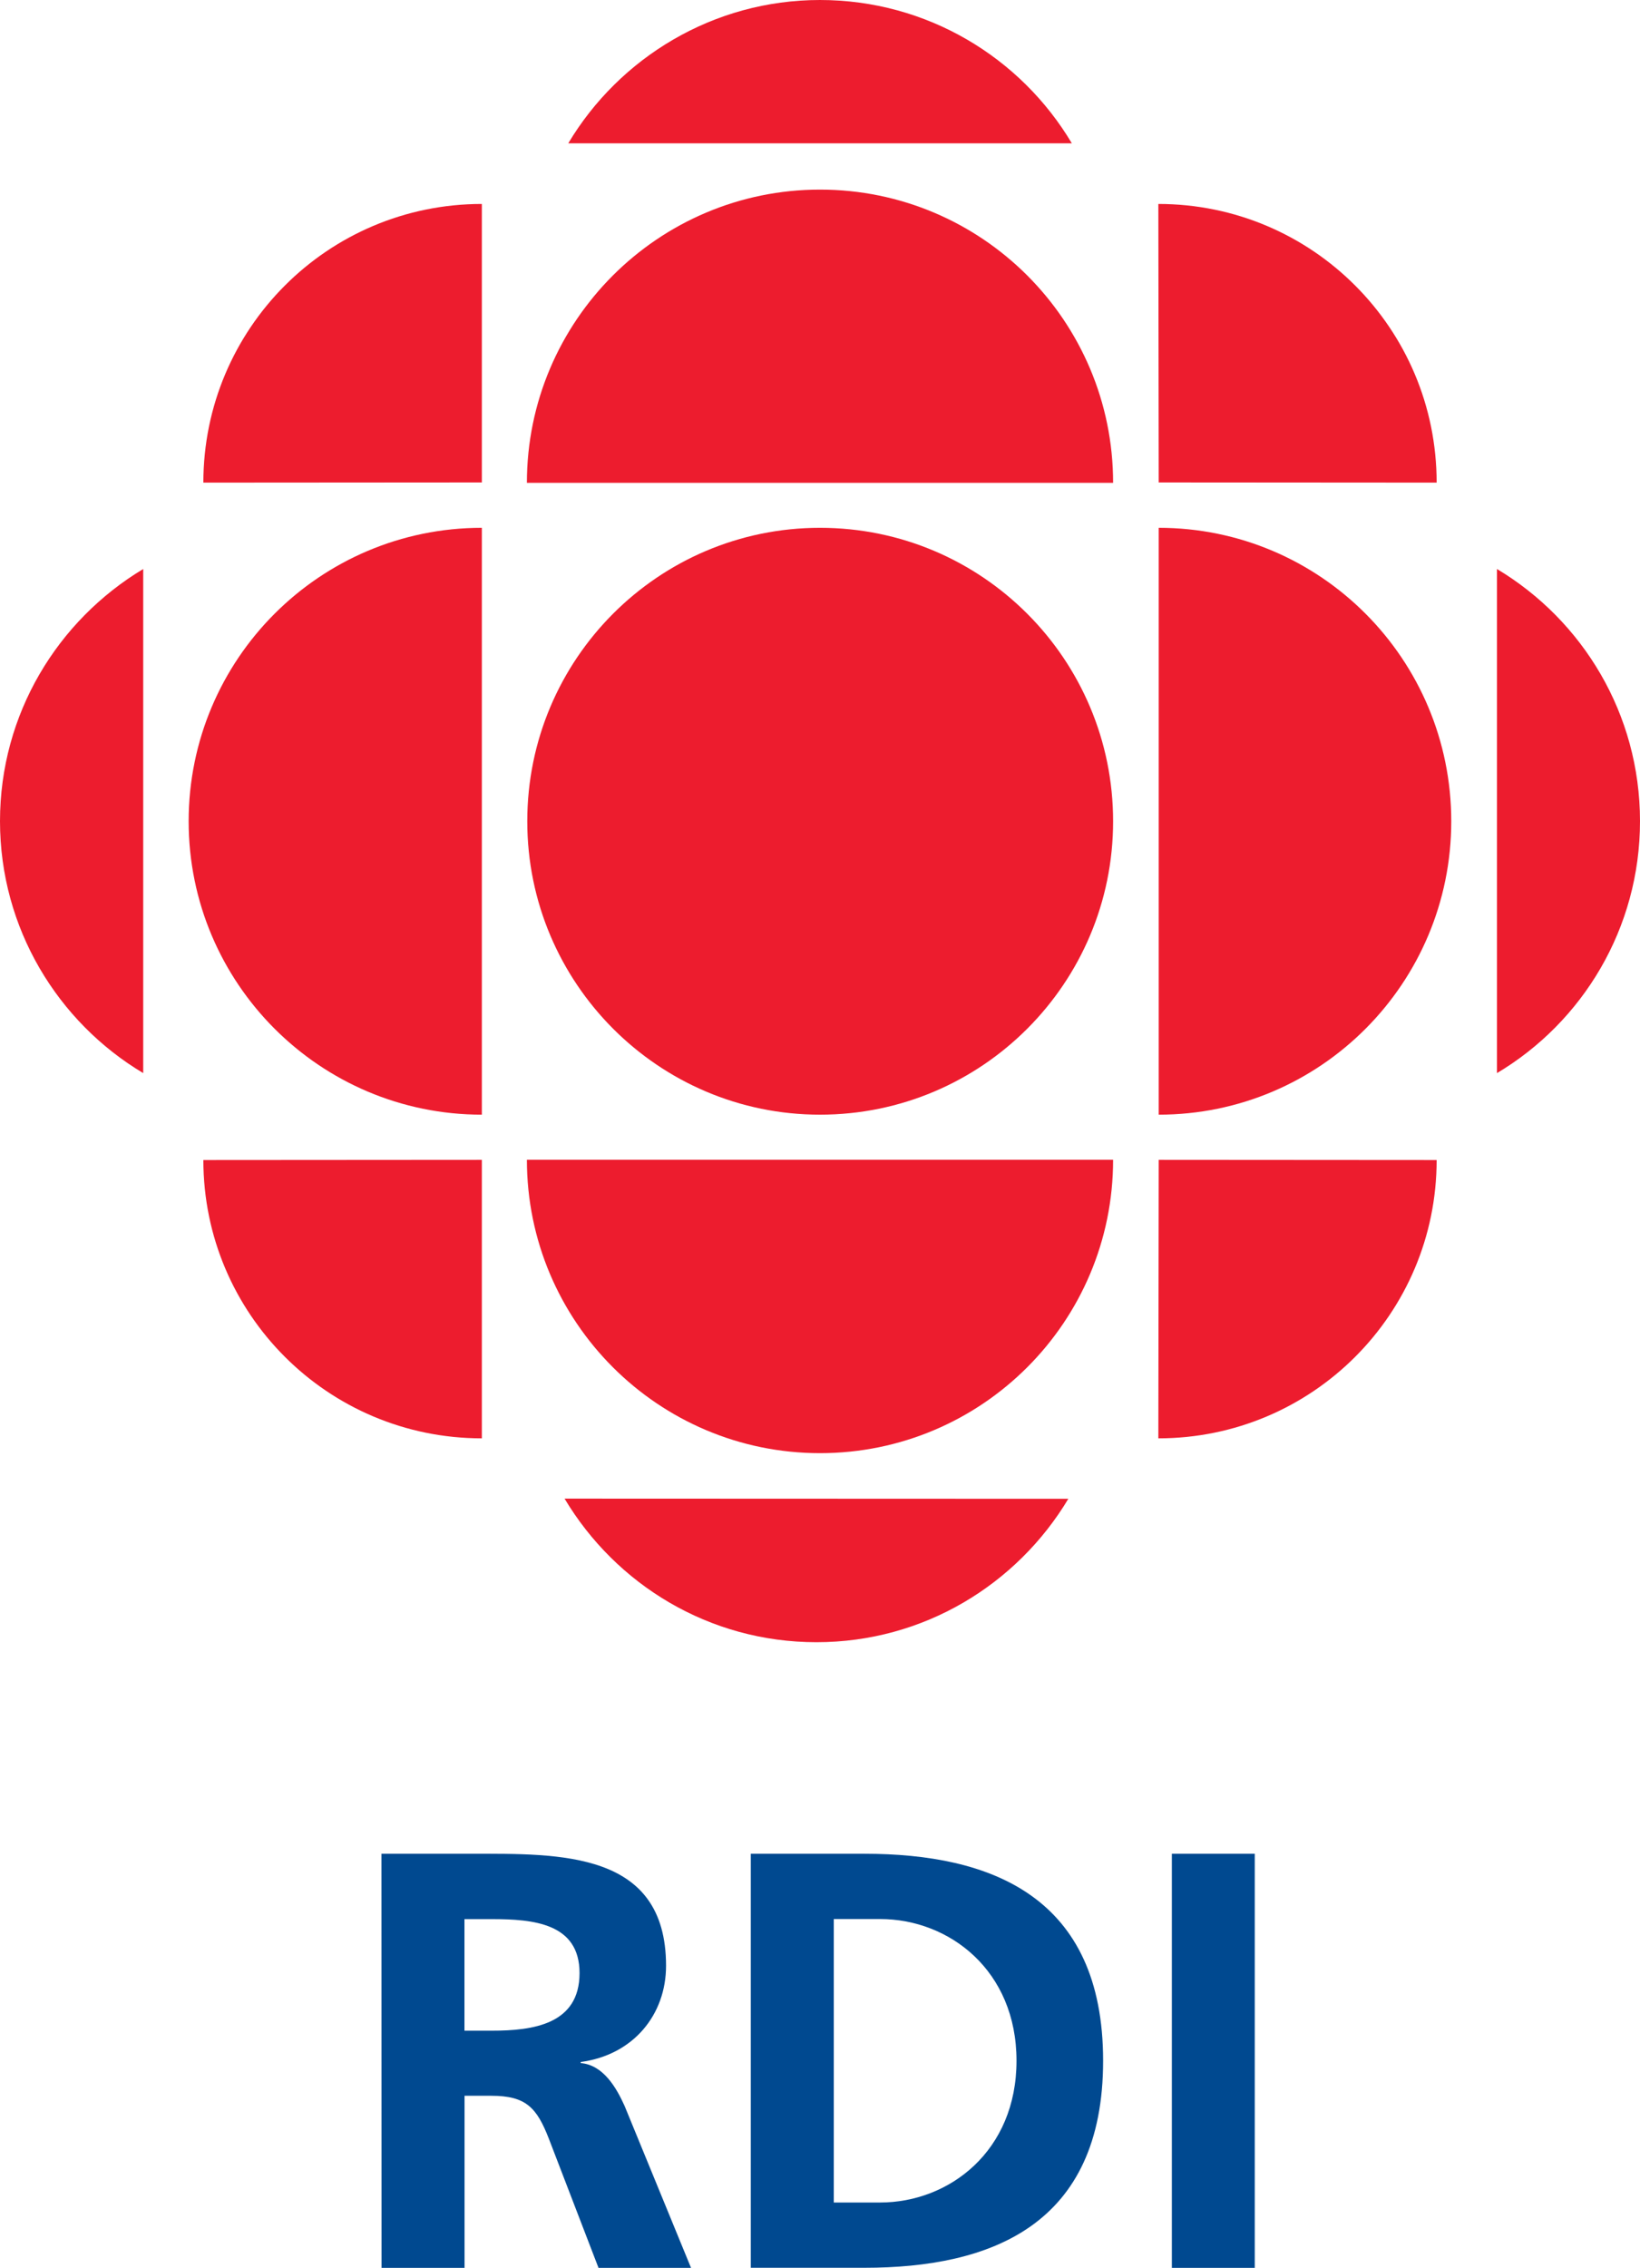
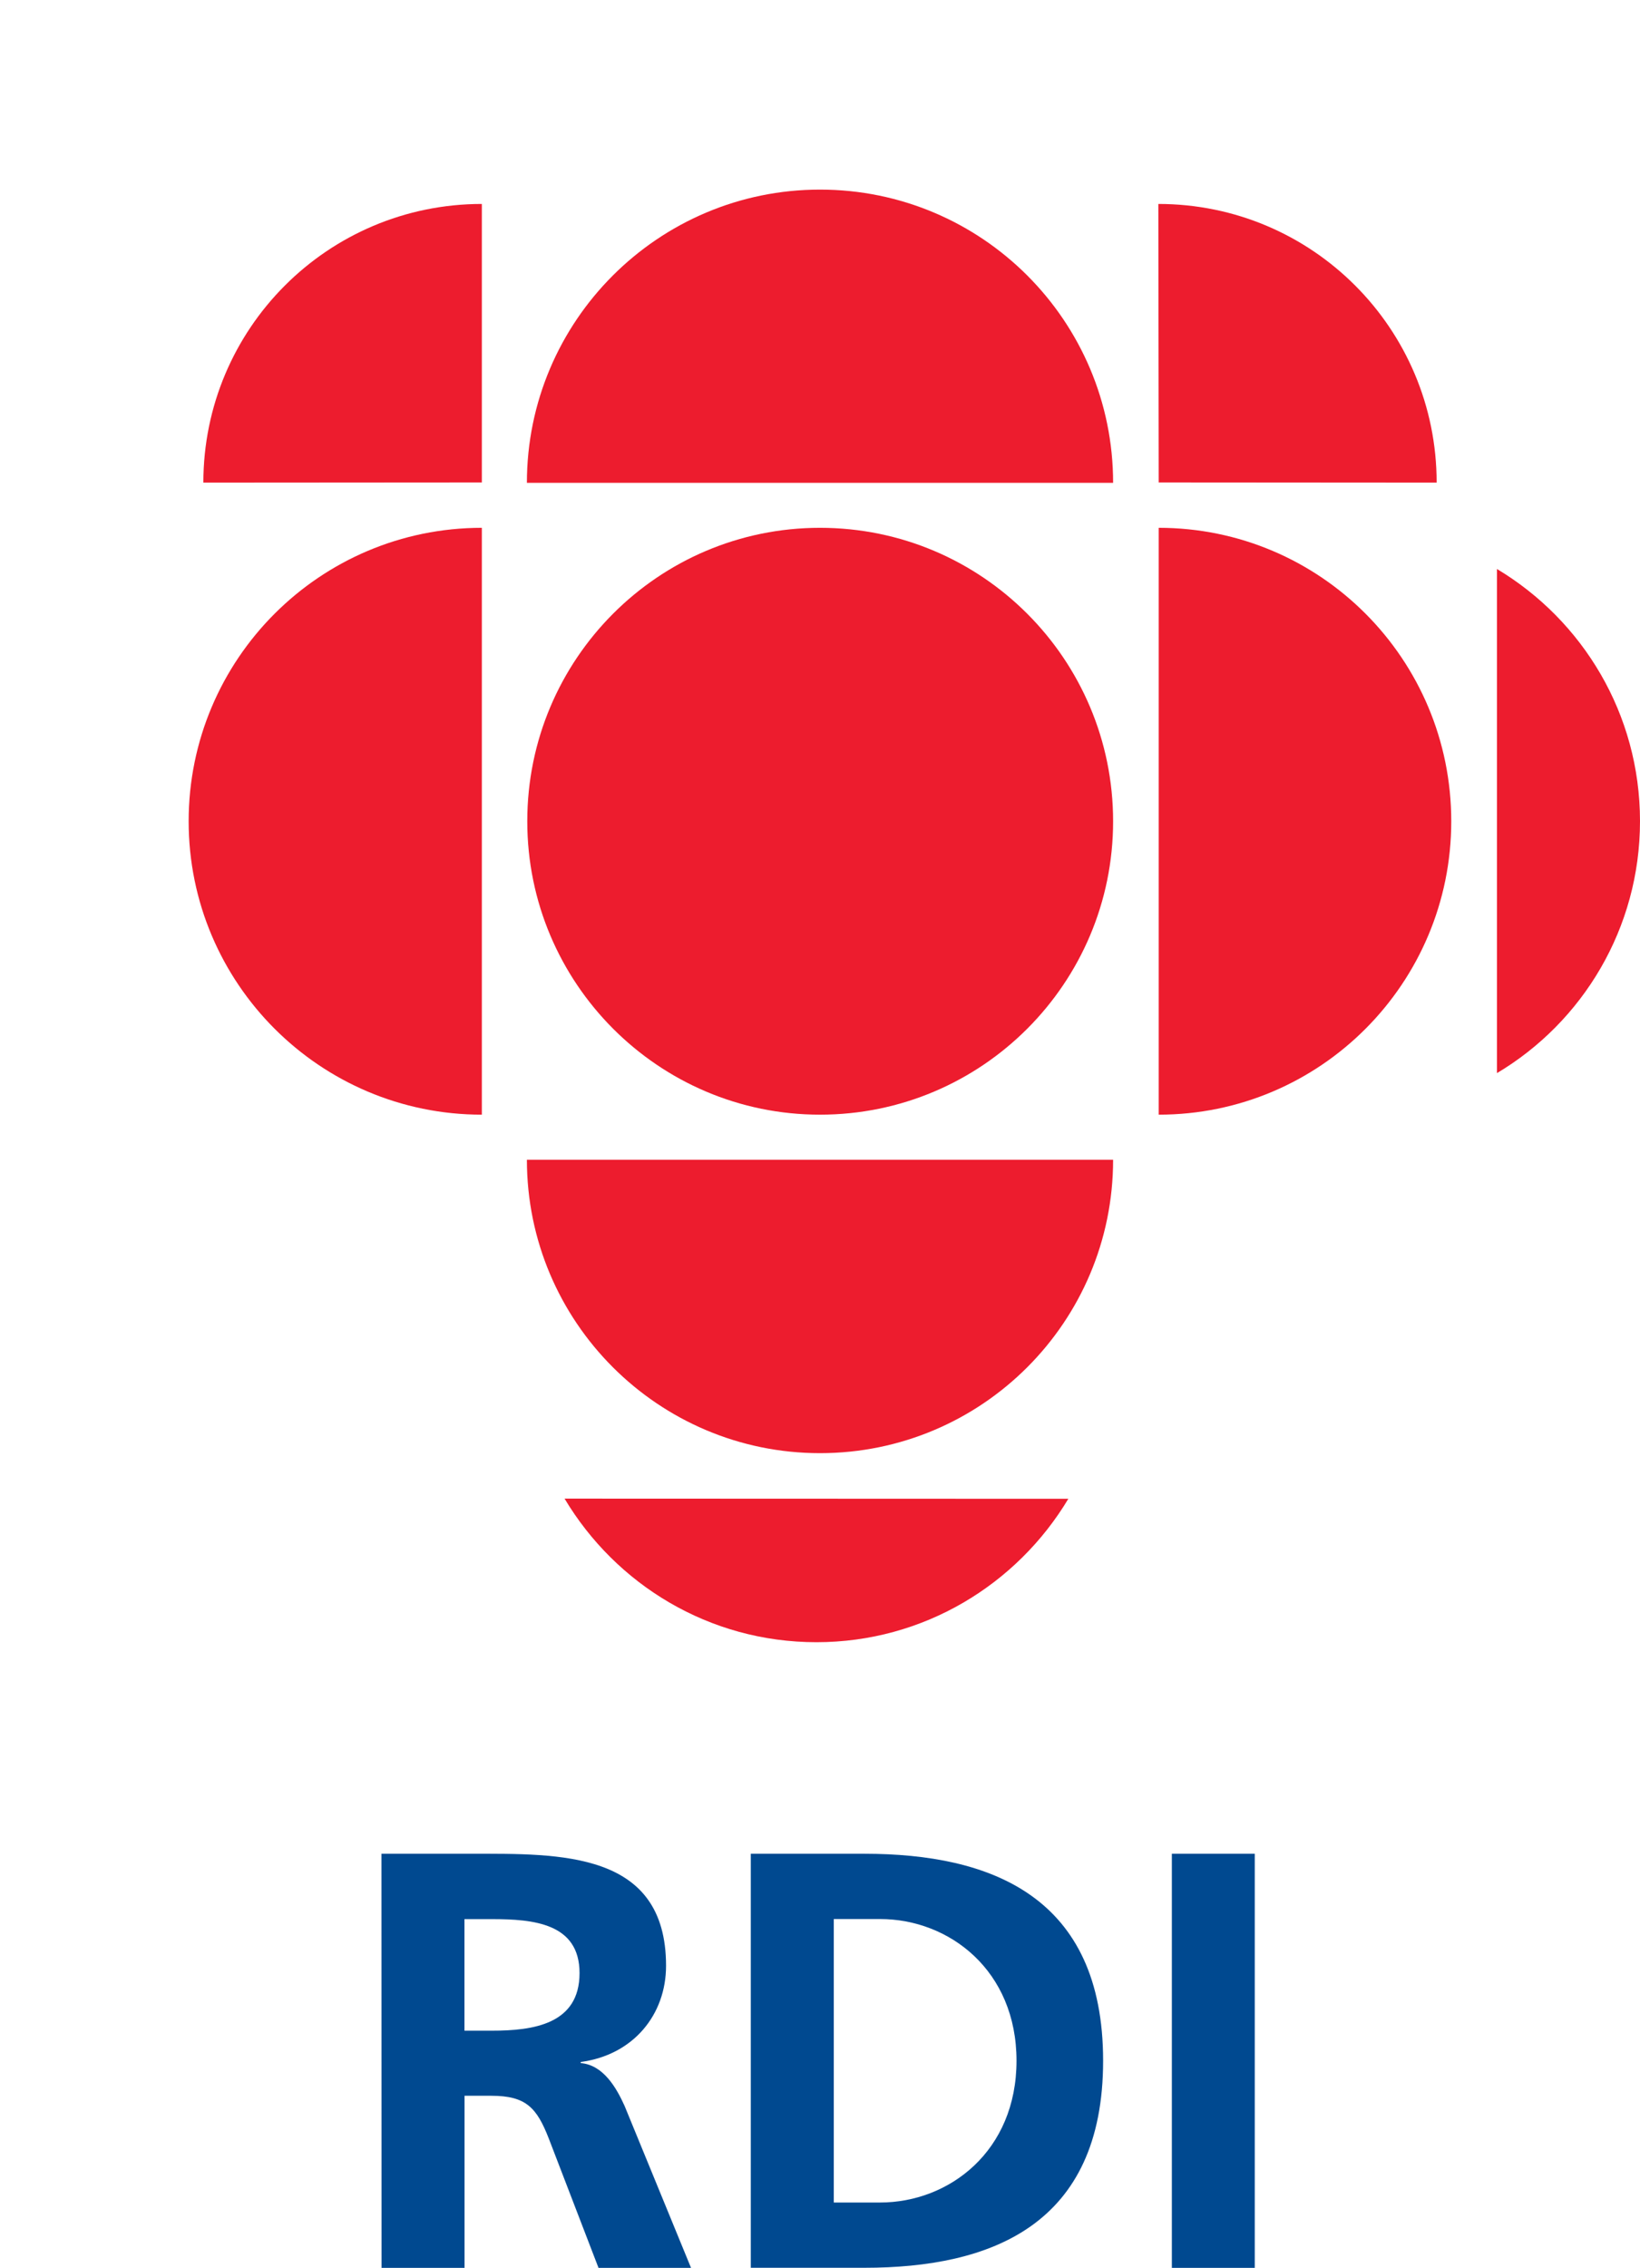
<svg xmlns="http://www.w3.org/2000/svg" xmlns:ns1="http://sodipodi.sourceforge.net/DTD/sodipodi-0.dtd" xmlns:ns2="http://www.inkscape.org/namespaces/inkscape" width="343" height="474" id="svg2" ns1:version="0.32" ns2:version="0.45.1" version="1.0">
  <g ns2:label="Layer 1" ns2:groupmode="layer" id="layer1" transform="translate(-433.048,-65.277)">
    <path clip-path="url(#SVGID_2159_)" d="M 604.548,298.252 C 638.411,298.252 665.85,270.775 665.85,236.932 C 665.85,203.05 638.411,175.592 604.548,175.592 C 570.763,175.592 543.325,203.03 543.325,236.932 C 543.325,270.756 570.763,298.252 604.548,298.252" id="path26830" style="fill:#ed1c2e" />
    <path clip-path="url(#SVGID_2159_)" d="M 533.824,298.252 C 499.98,298.252 472.503,270.775 472.503,236.932 C 472.503,203.05 499.98,175.592 533.824,175.592" id="path26832" style="fill:#ed1c2e" />
-     <path clip-path="url(#SVGID_2159_)" d="M 675.312,365.9 L 675.389,307.695 L 733.517,307.734 C 733.517,339.855 707.491,365.9 675.312,365.9" id="path26834" style="fill:#ed1c2e" />
    <path clip-path="url(#SVGID_2159_)" d="M 533.824,107.905 L 533.824,166.11 L 475.58,166.149 C 475.58,133.97 501.625,107.905 533.824,107.905" id="path26836" style="fill:#ed1c2e" />
-     <path clip-path="url(#SVGID_2159_)" d="M 533.824,365.9 L 533.824,307.695 L 475.58,307.734 C 475.58,339.855 501.625,365.9 533.824,365.9" id="path26838" style="fill:#ed1c2e" />
    <path clip-path="url(#SVGID_2159_)" d="M 746.133,289.564 L 746.133,184.203 C 764.051,194.923 776.048,214.486 776.048,236.912 C 776.048,259.281 764.051,278.902 746.133,289.564" id="path26840" style="fill:#ed1c2e" />
-     <path clip-path="url(#SVGID_2159_)" d="M 551.897,95.231 L 657.219,95.231 C 646.557,77.313 626.956,65.277 604.529,65.277 C 582.238,65.277 562.597,77.332 551.897,95.231" id="path26842" style="fill:#ed1c2e" />
    <path clip-path="url(#SVGID_2159_)" d="M 656.484,378.536 L 551.123,378.497 C 561.862,396.454 581.367,408.509 603.813,408.509 C 626.201,408.509 645.745,396.454 656.484,378.536" id="path26844" style="fill:#ed1c2e" />
    <path clip-path="url(#SVGID_2159_)" d="M 665.85,307.676 C 665.85,341.558 638.411,368.996 604.548,368.996 C 570.763,368.996 543.247,341.558 543.247,307.676" id="path26846" style="fill:#ed1c2e" />
    <path clip-path="url(#SVGID_2159_)" d="M 675.389,298.252 C 709.194,298.252 736.574,270.775 736.574,236.932 C 736.574,203.05 709.194,175.592 675.389,175.592" id="path26848" style="fill:#ed1c2e" />
    <path clip-path="url(#SVGID_2159_)" d="M 665.85,166.188 C 665.85,132.344 638.411,104.906 604.548,104.906 C 570.763,104.906 543.247,132.344 543.247,166.188" id="path26850" style="fill:#ed1c2e" />
-     <path clip-path="url(#SVGID_2159_)" d="M 463.002,289.564 L 463.002,184.203 C 445.123,194.923 433.048,214.486 433.048,236.912 C 433.048,259.281 445.123,278.902 463.002,289.564" id="path26852" style="fill:#ed1c2e" />
    <path clip-path="url(#SVGID_2159_)" d="M 733.517,166.149 L 675.389,166.11 L 675.312,107.905 C 707.491,107.905 733.517,133.97 733.517,166.149" id="path26854" style="fill:#ed1c2e" />
    <path clip-path="url(#SVGID_2159_)" d="M 512.829,452.724 L 531.579,452.724 C 550.155,452.724 572.35,452.105 572.35,476.138 C 572.35,486.335 565.539,494.772 554.509,496.243 L 554.509,496.475 C 559.211,496.862 561.959,501.603 563.681,505.434 L 577.574,539.277 L 558.224,539.277 L 547.833,512.264 C 545.318,505.821 543.092,503.305 535.797,503.305 L 530.205,503.305 L 530.205,539.277 L 512.848,539.277 M 530.186,489.702 L 535.914,489.702 C 544.447,489.702 554.257,488.425 554.257,477.666 C 554.257,467.237 544.582,466.385 535.914,466.385 L 530.186,466.385 L 530.186,489.702 z " id="path26856" style="fill:#004990" />
    <path clip-path="url(#SVGID_2159_)" d="M 590.074,452.724 L 613.798,452.724 C 640.307,452.724 663.76,461.625 663.76,495.991 C 663.76,530.357 640.307,539.258 613.798,539.258 L 590.074,539.258 M 607.432,525.616 L 617.107,525.616 C 631.6,525.616 645.648,514.857 645.648,495.991 C 645.648,477.125 631.6,466.366 617.107,466.366 L 607.432,466.366 L 607.432,525.616 z " id="path26858" style="fill:#004990" />
    <rect x="678.137" y="452.724" clip-path="url(#SVGID_2159_)" width="17.338" height="86.553" id="rect26860" style="fill:#004990" />
  </g>
</svg>